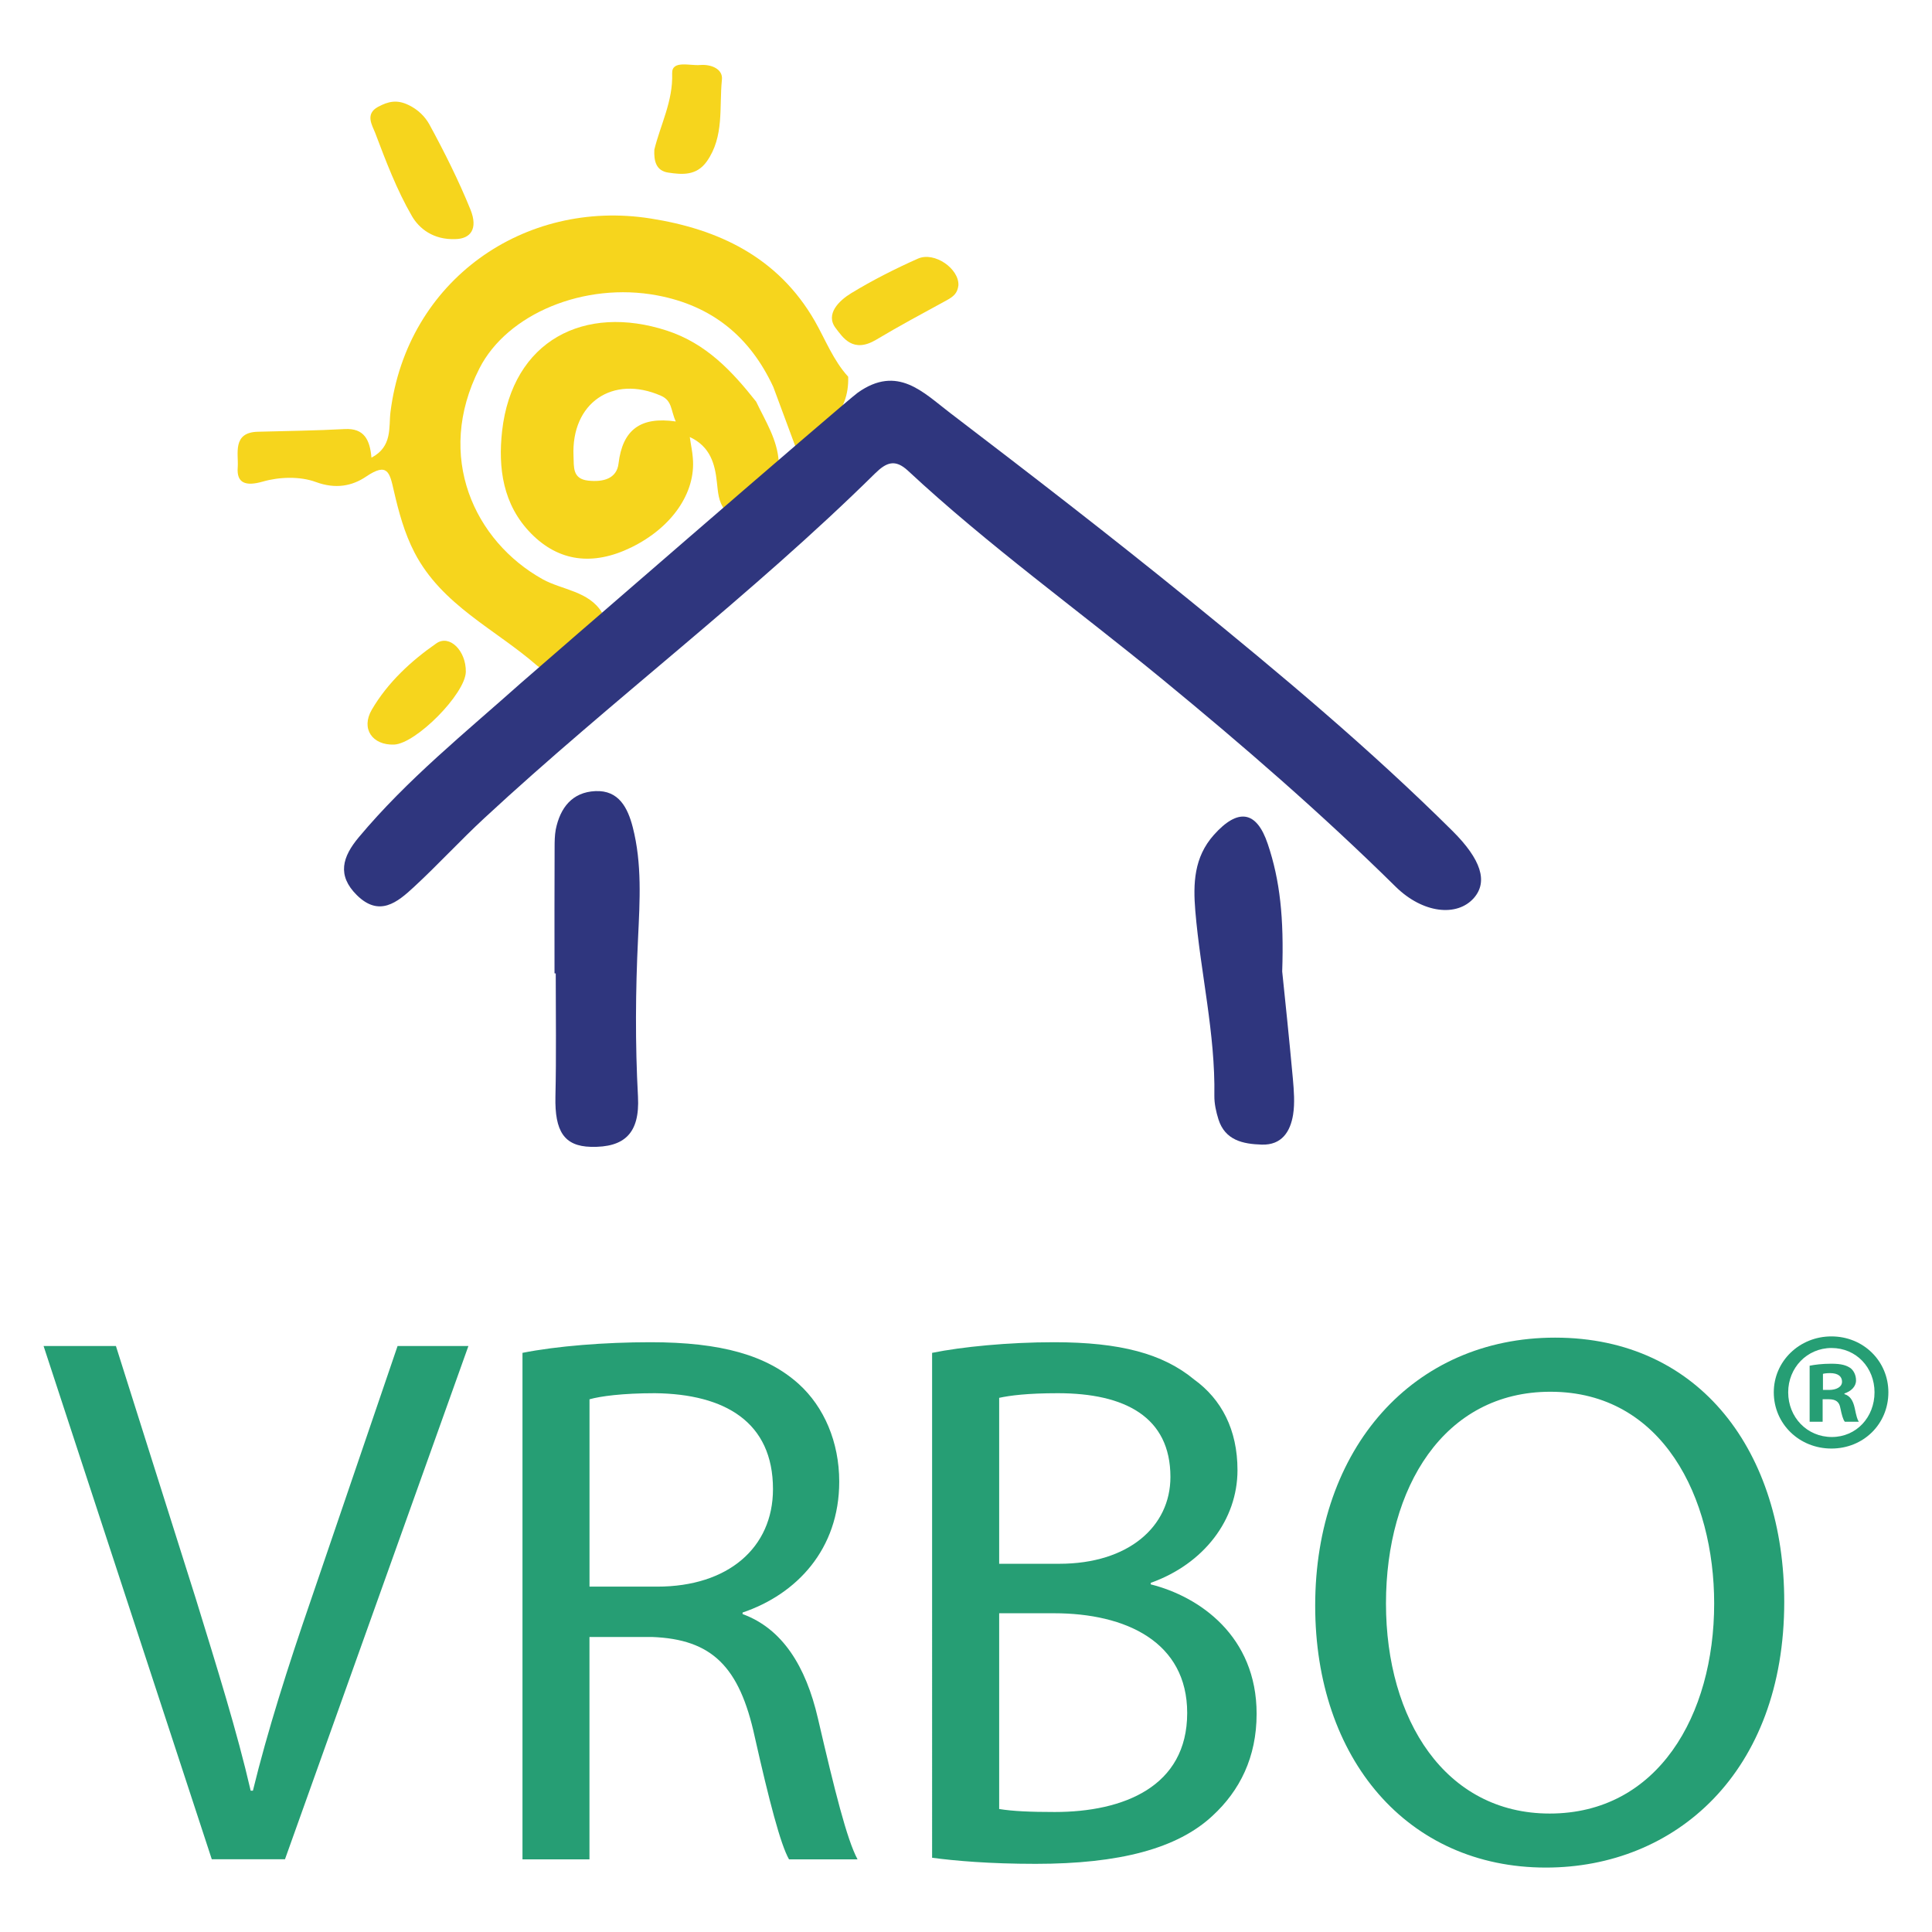
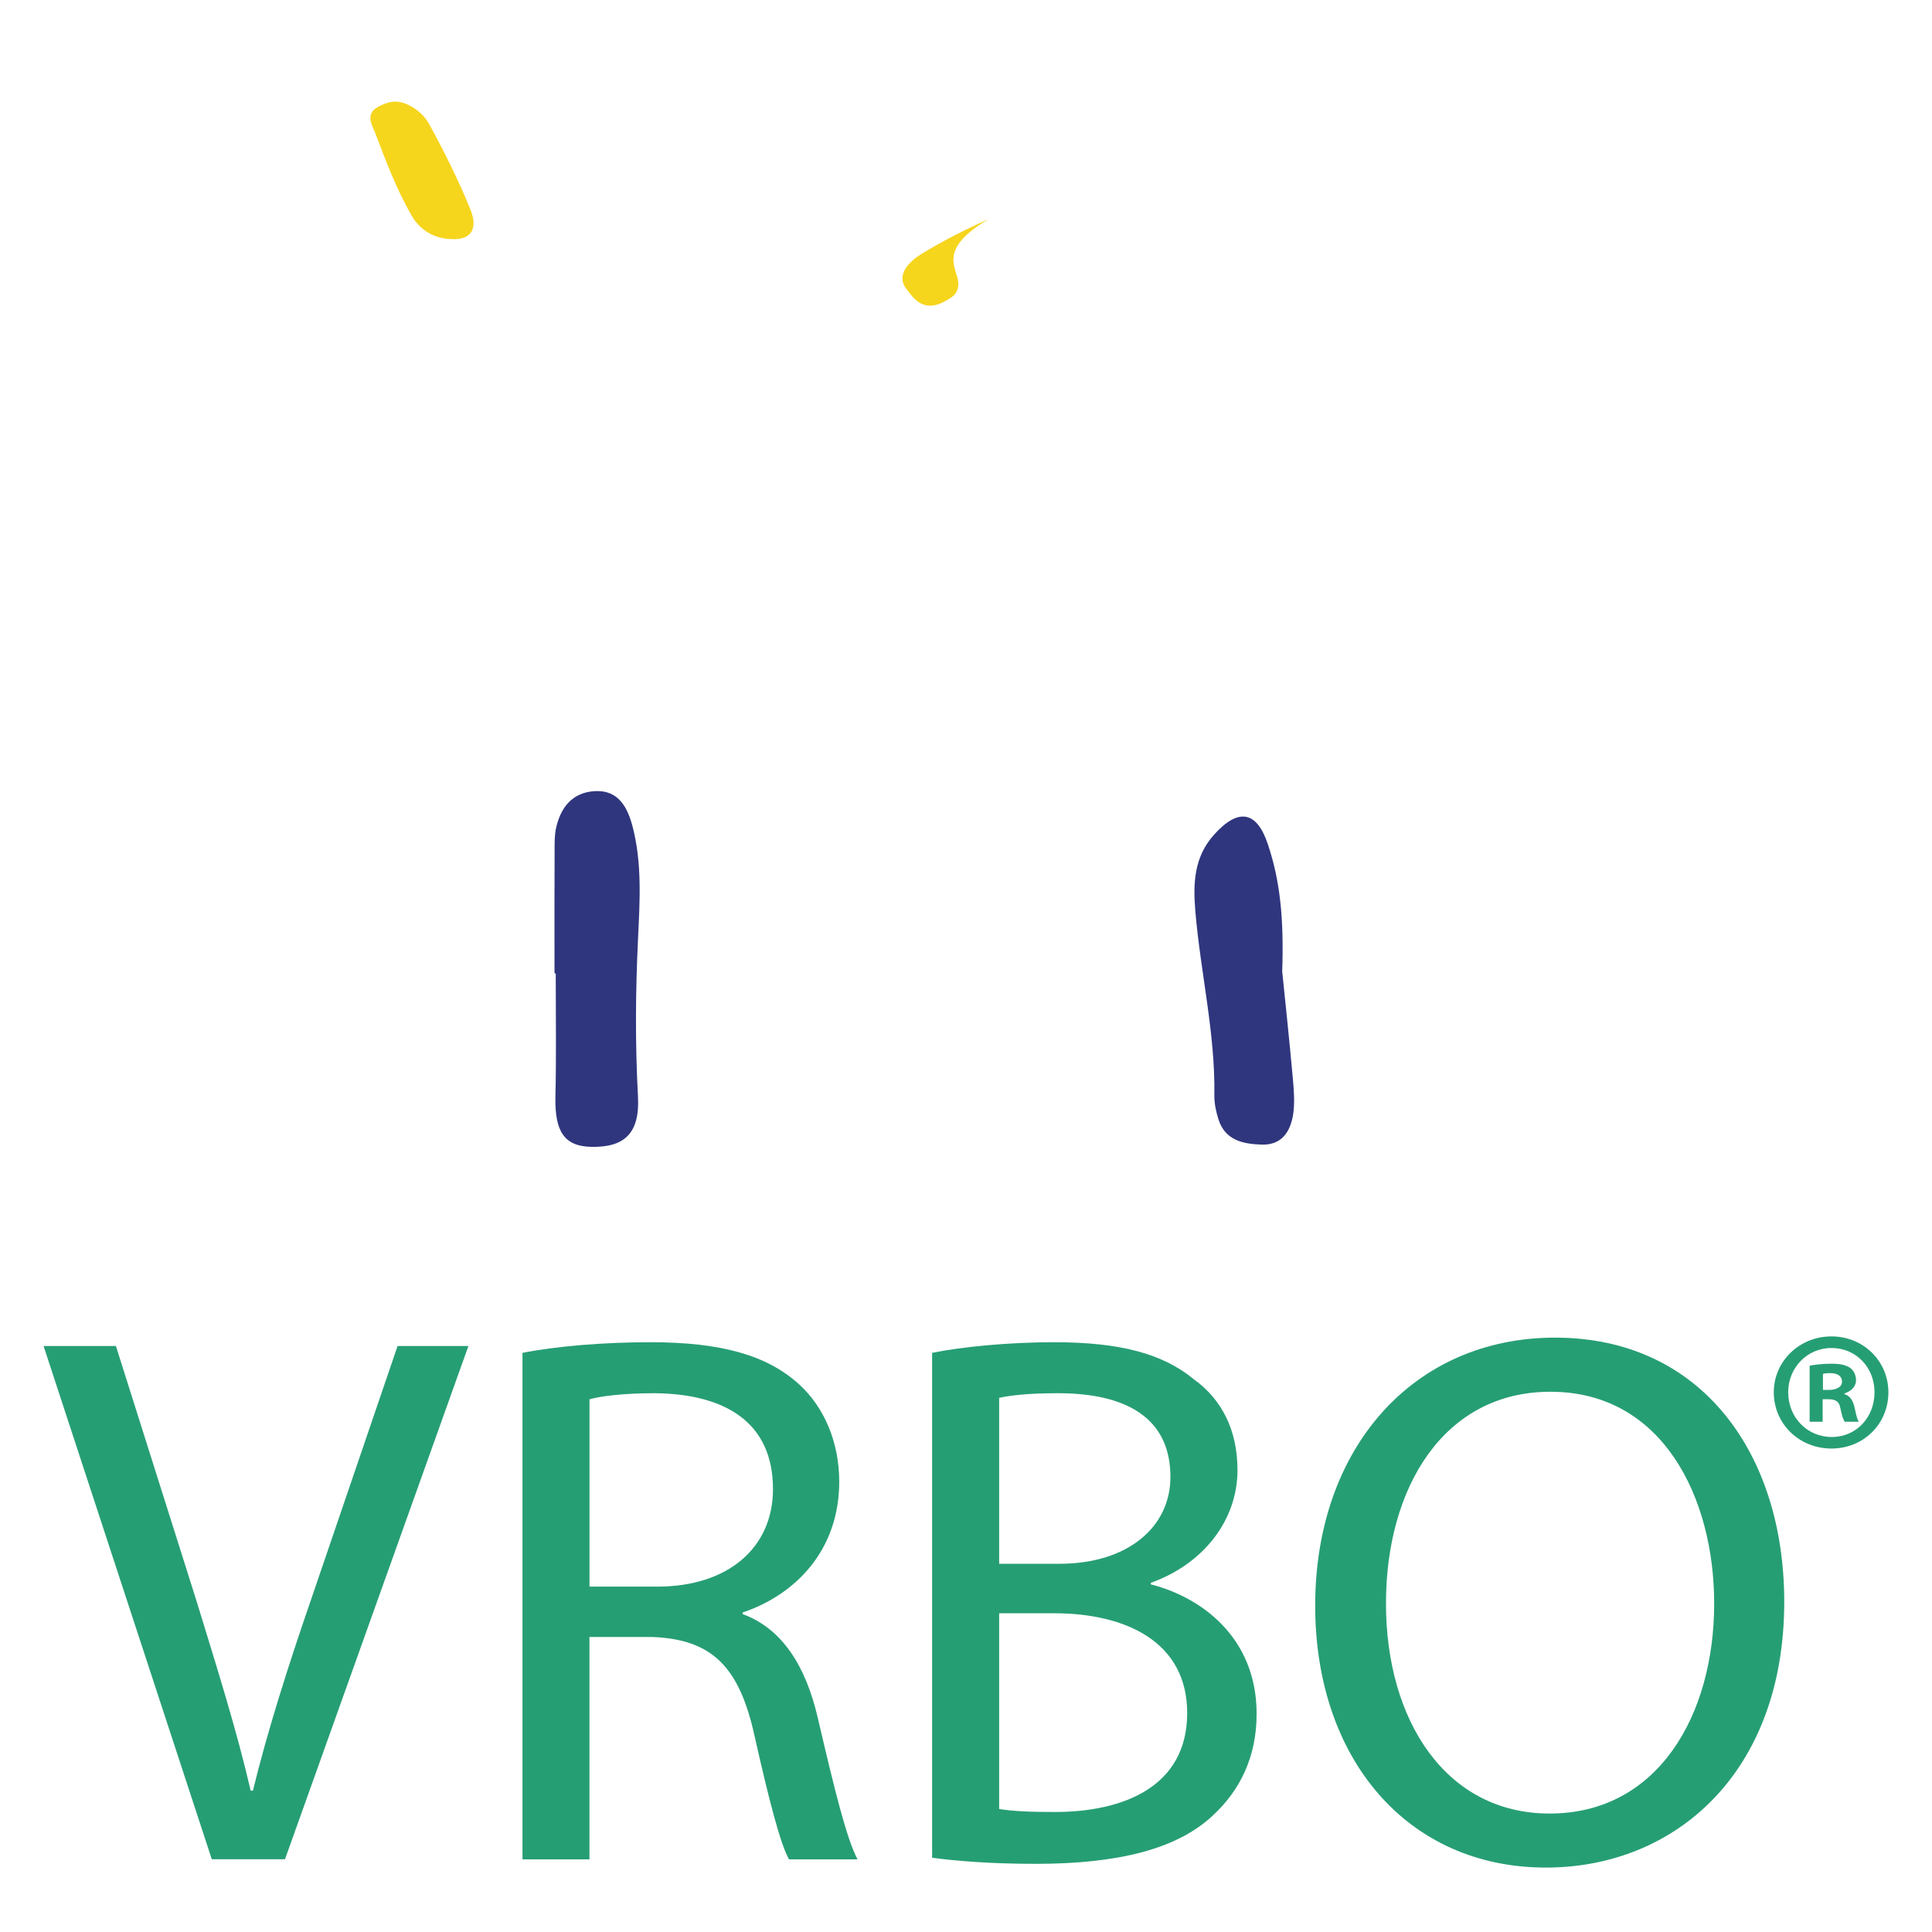
<svg xmlns="http://www.w3.org/2000/svg" version="1.1" baseProfile="tiny" id="Layer_1" x="0px" y="0px" width="42.52px" height="42.52px" viewBox="0 0 42.52 42.52" xml:space="preserve">
  <g>
-     <path fill-rule="evenodd" fill="#F6D51D" d="M18.667,8.291c0.027,0.824-0.538,1.201-1.163,1.532   c-0.162-0.436-0.323-0.872-0.485-1.307c-0.512-1.103-1.347-1.788-2.556-2.015   c-1.603-0.301-3.301,0.405-3.912,1.607c-0.987,1.939-0.107,3.808,1.395,4.642   c0.423,0.234,1.016,0.258,1.304,0.734c-0.339,0.377-0.7,0.726-1.039,1.1   c-0.109,0.118-0.237,0.194-0.392,0.064c-0.921-0.803-2.095-1.329-2.696-2.486   c-0.225-0.435-0.349-0.899-0.456-1.364c-0.091-0.397-0.135-0.63-0.608-0.31   c-0.309,0.21-0.675,0.28-1.106,0.121c-0.349-0.129-0.806-0.115-1.169-0.01   c-0.381,0.109-0.581,0.034-0.552-0.317c0.021-0.29-0.128-0.768,0.446-0.78c0.638-0.017,1.277-0.025,1.912-0.059   c0.425-0.022,0.551,0.237,0.585,0.629c0.467-0.242,0.378-0.674,0.418-0.998c0.362-2.909,2.953-4.704,5.726-4.265   c1.469,0.231,2.798,0.834,3.616,2.261C18.165,7.474,18.342,7.936,18.667,8.291z" />
    <path fill-rule="evenodd" fill="#2F367E" d="M12.204,21.422c0-0.923-0.003-1.849,0.002-2.772   c0-0.13,0.002-0.265,0.025-0.393c0.097-0.479,0.361-0.823,0.872-0.846c0.518-0.024,0.714,0.372,0.823,0.795   c0.206,0.801,0.155,1.623,0.117,2.434c-0.057,1.167-0.065,2.33-0.002,3.497c0.042,0.802-0.295,1.121-1.037,1.103   c-0.587-0.015-0.797-0.341-0.78-1.106c0.021-0.903,0.007-1.807,0.007-2.71   C12.221,21.423,12.212,21.422,12.204,21.422z" />
    <path fill-rule="evenodd" fill="#2F367E" d="M28.219,21.38c0.059,0.569,0.153,1.463,0.235,2.362   c0.023,0.262,0.045,0.533,0.005,0.789c-0.061,0.374-0.249,0.674-0.69,0.66c-0.412-0.013-0.806-0.093-0.953-0.556   c-0.052-0.166-0.092-0.346-0.09-0.519c0.023-1.372-0.305-2.708-0.419-4.066c-0.05-0.604-0.031-1.183,0.408-1.675   c0.528-0.591,0.939-0.541,1.187,0.201C28.171,19.374,28.259,20.206,28.219,21.38z" />
    <path fill-rule="evenodd" fill="#F6D51D" d="M10.026,5.262c-0.498,0.021-0.806-0.241-0.959-0.504   c-0.334-0.576-0.574-1.21-0.811-1.836C8.194,2.761,8.026,2.508,8.323,2.35C8.542,2.234,8.731,2.186,8.987,2.309   c0.217,0.102,0.37,0.263,0.461,0.426c0.332,0.609,0.644,1.233,0.906,1.877   C10.527,5.042,10.351,5.255,10.026,5.262z" />
-     <path fill-rule="evenodd" fill="#F6D51D" d="M21.093,6.28C21.073,6.442,21,6.519,20.838,6.607   c-0.521,0.284-1.05,0.568-1.552,0.868c-0.516,0.309-0.736-0.049-0.894-0.254   c-0.235-0.308,0.076-0.606,0.341-0.768c0.472-0.287,0.966-0.537,1.469-0.761   C20.566,5.531,21.111,5.914,21.093,6.28z" />
-     <path fill-rule="evenodd" fill="#F6D51D" d="M10.252,14.787c-0.011,0.482-1.096,1.581-1.58,1.6   c-0.471,0.017-0.738-0.345-0.487-0.772c0.347-0.591,0.857-1.066,1.419-1.456   C9.896,13.956,10.26,14.326,10.252,14.787z" />
-     <path fill-rule="evenodd" fill="#F6D51D" d="M14.401,3.292c0.137-0.555,0.413-1.066,0.392-1.676   c-0.011-0.299,0.392-0.165,0.614-0.185c0.239-0.021,0.509,0.085,0.481,0.325c-0.062,0.604,0.055,1.246-0.332,1.796   c-0.226,0.318-0.539,0.293-0.846,0.247C14.435,3.76,14.389,3.538,14.401,3.292z" />
-     <path fill-rule="evenodd" fill="#F6D51D" d="M17.139,10.171c-0.421,0.319-0.711,0.789-1.187,1.049   c-0.144-0.18-0.149-0.39-0.175-0.611c-0.042-0.392-0.141-0.78-0.596-0.991   c0.027,0.191,0.058,0.325,0.067,0.46c0.069,0.766-0.46,1.532-1.356,1.97c-0.848,0.413-1.595,0.309-2.2-0.303   c-0.627-0.635-0.731-1.447-0.642-2.256c0.226-1.999,1.815-2.804,3.629-2.212c0.864,0.283,1.43,0.89,1.962,1.562   C16.846,9.269,17.111,9.675,17.139,10.171z M14.873,9.276c-0.113-0.242-0.074-0.457-0.328-0.567   c-1.062-0.465-1.976,0.158-1.923,1.33c0.011,0.237-0.029,0.503,0.328,0.539c0.32,0.034,0.623-0.039,0.663-0.377   C13.701,9.463,14.091,9.162,14.873,9.276z" />
+     <path fill-rule="evenodd" fill="#F6D51D" d="M21.093,6.28C21.073,6.442,21,6.519,20.838,6.607   c-0.516,0.309-0.736-0.049-0.894-0.254   c-0.235-0.308,0.076-0.606,0.341-0.768c0.472-0.287,0.966-0.537,1.469-0.761   C20.566,5.531,21.111,5.914,21.093,6.28z" />
    <g>
      <path fill="#269E74" d="M4.661,40.919L0.959,29.623h1.592l1.759,5.564c0.469,1.525,0.906,2.917,1.207,4.223h0.049    c0.319-1.306,0.771-2.731,1.274-4.189L8.75,29.623h1.559L6.272,40.919H4.661z" />
      <path fill="#269E74" d="M11.499,29.774c0.755-0.15,1.809-0.234,2.816-0.234c1.557,0,2.562,0.285,3.267,0.922    c0.553,0.502,0.888,1.273,0.888,2.146c0,1.491-0.939,2.479-2.127,2.881v0.034    c0.871,0.319,1.391,1.14,1.658,2.296c0.37,1.592,0.637,2.665,0.872,3.102h-1.508    c-0.185-0.32-0.438-1.291-0.755-2.699c-0.335-1.542-0.939-2.146-2.261-2.195h-1.376v4.894H11.499V29.774z     M12.974,34.919h1.491c1.559,0,2.547-0.856,2.547-2.146c0-1.475-1.056-2.094-2.598-2.111    c-0.719,0-1.205,0.067-1.44,0.134V34.919z" />
      <path fill="#269E74" d="M20.514,29.774c0.654-0.133,1.677-0.234,2.683-0.234c1.457,0,2.397,0.252,3.083,0.82    c0.604,0.436,0.955,1.106,0.955,1.995c0,1.09-0.736,2.062-1.91,2.481v0.033    c1.073,0.269,2.331,1.139,2.331,2.849c0,0.956-0.37,1.692-0.972,2.246c-0.772,0.72-2.047,1.056-3.89,1.056    c-1.022,0-1.775-0.067-2.28-0.134V29.774z M21.99,34.416h1.323c1.525,0,2.446-0.821,2.446-1.91    c0-1.324-1.005-1.844-2.479-1.844c-0.671,0-1.056,0.051-1.29,0.102V34.416z M21.99,39.813    c0.301,0.049,0.686,0.066,1.223,0.066c1.508,0,2.915-0.554,2.915-2.179c0-1.559-1.34-2.195-2.932-2.195h-1.206    V39.813z" />
      <path fill="#269E74" d="M39.268,35.254c0,3.754-2.396,5.848-5.245,5.848c-3.051,0-5.078-2.396-5.078-5.764    c0-3.469,2.162-5.899,5.279-5.899C37.44,29.439,39.268,31.987,39.268,35.254z M30.503,35.289    c0,2.562,1.307,4.624,3.603,4.624c2.379,0,3.62-2.161,3.62-4.624c0-2.312-1.124-4.659-3.603-4.659    C31.775,30.629,30.503,32.74,30.503,35.289z" />
      <path fill="#269E74" d="M41.56,30.642c0,0.698-0.547,1.238-1.254,1.238c-0.704,0-1.268-0.54-1.268-1.238    c0-0.683,0.564-1.23,1.268-1.23C41.014,29.412,41.56,29.959,41.56,30.642z M39.355,30.642    c0,0.549,0.414,0.984,0.961,0.984c0.54,0,0.939-0.435,0.939-0.984c0-0.54-0.398-0.975-0.947-0.975    C39.769,29.668,39.355,30.102,39.355,30.642z M39.827,31.288v-1.231c0.111-0.022,0.272-0.044,0.474-0.044    c0.231,0,0.336,0.036,0.427,0.098c0.067,0.053,0.12,0.15,0.12,0.27c0,0.136-0.111,0.24-0.255,0.286v0.015    c0.12,0.037,0.188,0.134,0.226,0.307c0.037,0.181,0.059,0.256,0.09,0.301h-0.307    c-0.04-0.045-0.069-0.157-0.099-0.301c-0.023-0.134-0.097-0.194-0.255-0.194h-0.135v0.495H39.827z M40.12,30.59    h0.134c0.152,0,0.286-0.06,0.286-0.181c0-0.112-0.082-0.189-0.263-0.189c-0.075,0-0.128,0.008-0.157,0.016    V30.59z" />
    </g>
-     <path fill-rule="evenodd" fill="#2F367E" d="M18.878,8.642c0.877-0.622,1.444-0.001,2.027,0.442   c1.777,1.356,3.551,2.724,5.286,4.135c1.989,1.617,3.956,3.262,5.777,5.07c0.627,0.624,0.785,1.113,0.47,1.474   c-0.368,0.419-1.119,0.344-1.721-0.247c-1.63-1.608-3.359-3.107-5.128-4.56   c-1.868-1.535-3.835-2.947-5.606-4.596c-0.282-0.262-0.474-0.186-0.722,0.057c-2.726,2.689-5.795,4.988-8.601,7.588   c-0.53,0.491-1.02,1.026-1.551,1.517c-0.365,0.339-0.763,0.665-1.255,0.179   c-0.442-0.438-0.318-0.843,0.042-1.274c1.062-1.271,2.347-2.305,3.575-3.4   C11.6,14.912,18.625,8.819,18.878,8.642z" />
  </g>
  <g>
</g>
  <g>
</g>
  <g>
</g>
  <g>
</g>
  <g>
</g>
  <g>
</g>
</svg>